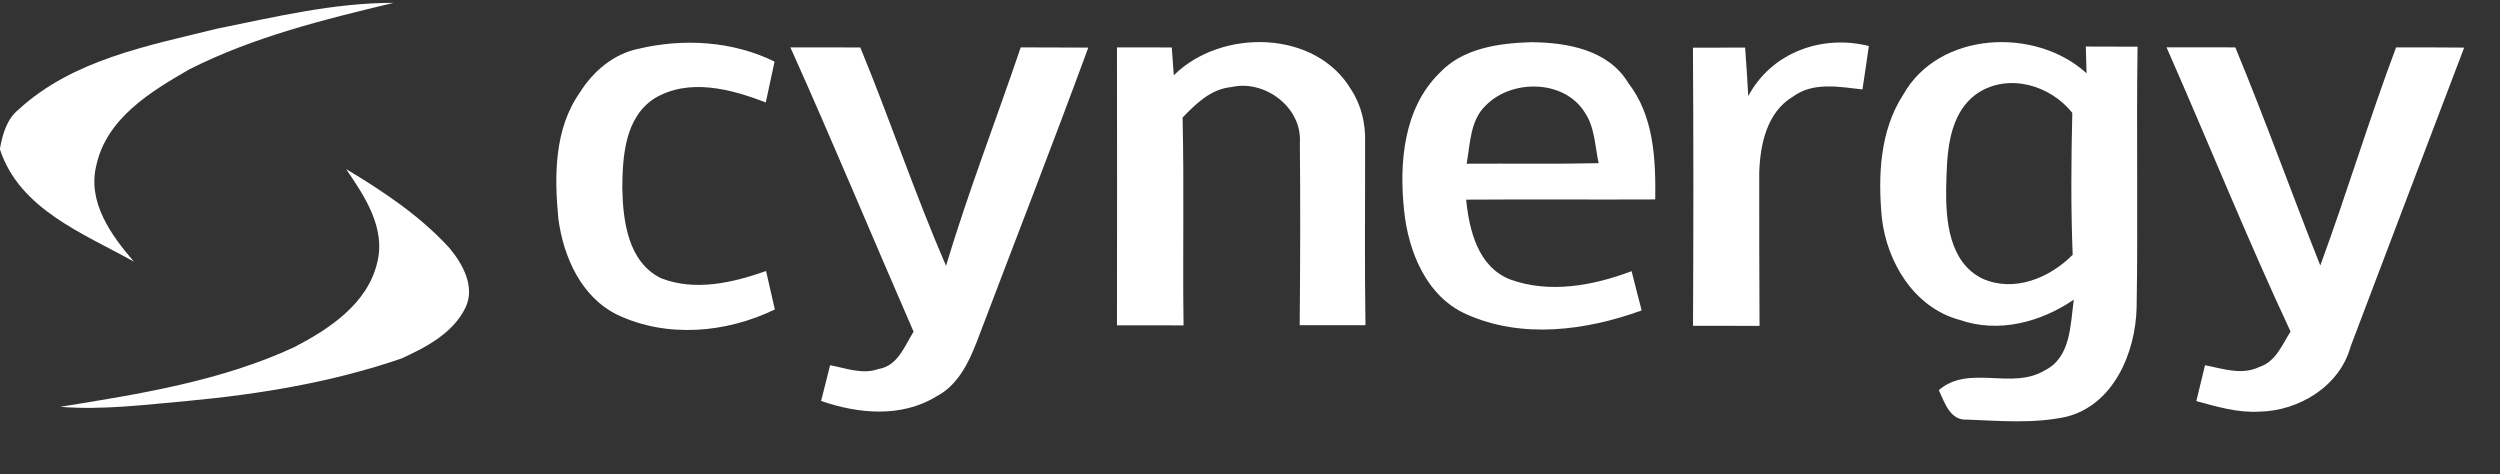
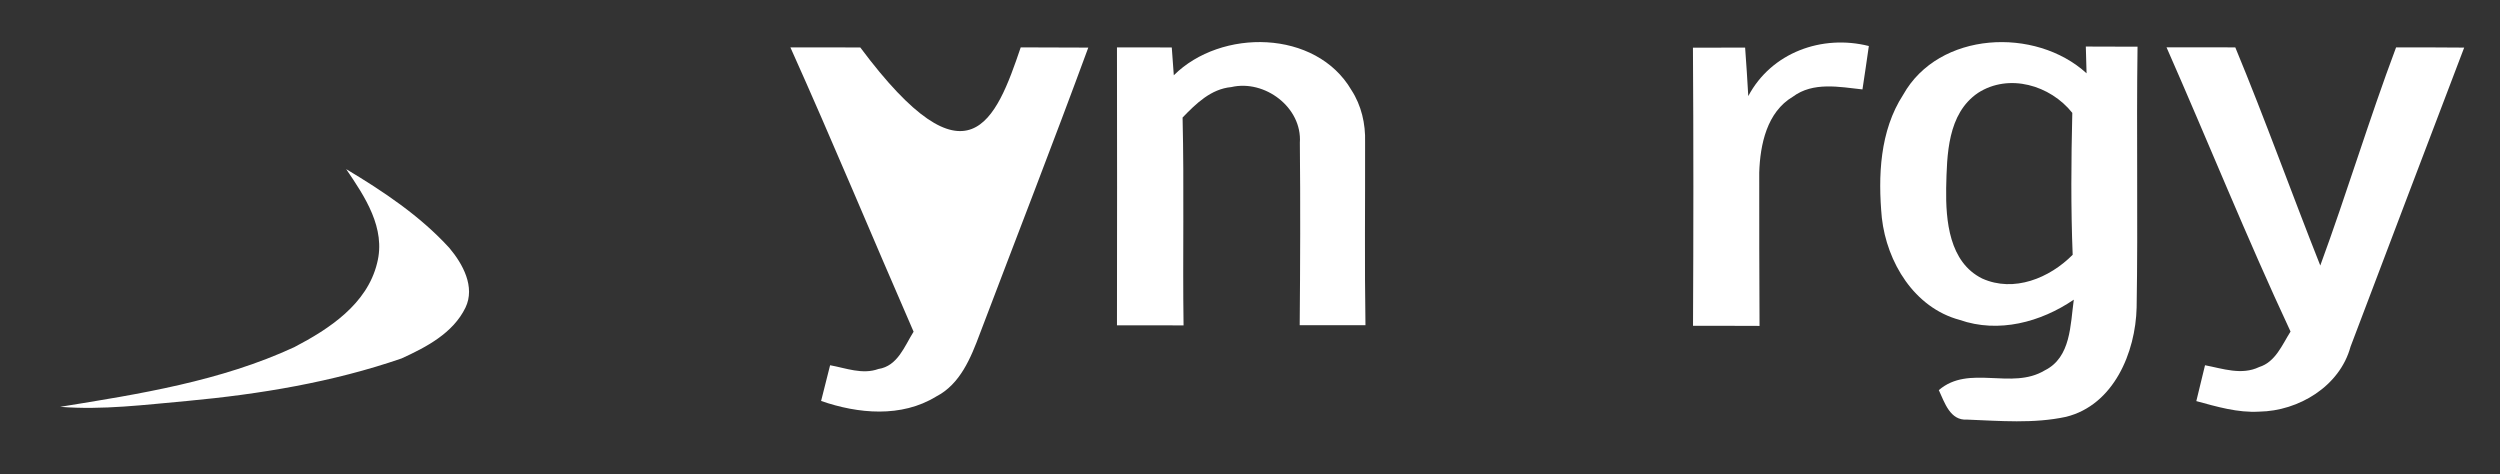
<svg xmlns="http://www.w3.org/2000/svg" width="1234" height="234" viewBox="0 0 1234 234" fill="none">
  <rect x="0" y="0" width="1234" height="234" fill="#333333" stroke="none" />
  <g clip-path="url(#clip0_7_3)">
-     <path d="M107.206 14.142C135.962 8.314 164.756 1.373 194.29 1.41C159.938 9.613 125.068 18.225 93.384 34.259C74.299 45.283 52.584 58.386 47.544 81.658C43.06 99.846 54.919 116.141 66.073 129.132C41.245 115.287 9.635 103.298 0 73.79V73.196C1.297 66.143 3.372 58.72 9.227 54.006C36.02 29.434 73.076 22.567 107.206 14.142Z" fill="white" />
    <path d="M170.87 83.477C189.213 94.464 207.297 106.49 221.824 122.414C228.42 130.245 234.682 141.603 229.754 151.848C223.639 164.468 210.373 171.372 198.181 176.939C164.126 188.668 128.292 194.57 92.457 197.911C71.594 199.767 50.657 202.476 29.683 200.806C68.852 194.496 108.948 188.149 145.227 171.372C162.532 162.352 181.209 150.103 186.138 129.874C190.584 112.652 180.06 96.988 170.87 83.477Z" fill="white" />
-     <path d="M286.229 45.655C292.751 35.224 302.83 26.613 315.096 24.089C337.367 18.819 361.603 20.229 382.318 30.399C380.835 37.117 379.39 43.836 377.982 50.591C360.787 43.873 339.887 38.38 322.952 48.624C308.426 58.089 307.277 77.204 307.166 92.868C307.499 109.051 309.945 129.317 326.287 137.335C343.148 143.905 361.751 139.562 378.13 133.771C379.538 140.119 380.983 146.429 382.466 152.739C358.49 164.393 329.252 166.955 304.794 155.411C286.896 146.725 278.039 126.682 275.593 107.863C273.592 86.855 273.555 63.619 286.229 45.655Z" fill="white" />
-     <path d="M390.136 23.384C401.624 23.384 413.149 23.384 424.637 23.421C439.348 59.128 451.614 95.763 466.956 131.21C477.888 94.798 491.636 59.351 503.828 23.384C514.945 23.384 526.062 23.421 537.179 23.495C519.799 70.783 501.493 117.699 483.631 164.801C479.222 176.605 473.96 189.633 462.101 195.72C444.944 206.262 423.525 204.257 405.293 197.91C406.775 192.009 408.257 186.144 409.74 180.279C417.522 181.69 425.674 184.993 433.567 182.135C443.128 180.688 446.463 170.852 450.947 163.725C430.566 116.994 411.037 69.892 390.136 23.384Z" fill="white" />
+     <path d="M390.136 23.384C401.624 23.384 413.149 23.384 424.637 23.421C477.888 94.798 491.636 59.351 503.828 23.384C514.945 23.384 526.062 23.421 537.179 23.495C519.799 70.783 501.493 117.699 483.631 164.801C479.222 176.605 473.96 189.633 462.101 195.72C444.944 206.262 423.525 204.257 405.293 197.91C406.775 192.009 408.257 186.144 409.74 180.279C417.522 181.69 425.674 184.993 433.567 182.135C443.128 180.688 446.463 170.852 450.947 163.725C430.566 116.994 411.037 69.892 390.136 23.384Z" fill="white" />
    <path d="M551.335 23.384C560.34 23.421 569.345 23.421 578.387 23.421C578.72 27.987 579.054 32.589 579.387 37.155C602.696 13.993 649.536 14.476 667.064 44.467C671.993 52.039 674.068 61.133 673.809 70.115C673.883 100.254 673.512 130.394 673.994 160.533C663.173 160.57 652.352 160.57 641.532 160.533C641.791 130.505 641.902 100.477 641.606 70.449C642.792 53.004 624.263 39.159 607.773 42.982C597.73 43.91 590.356 51.148 583.723 58.015C584.538 92.2 583.723 126.385 584.205 160.607C573.236 160.57 562.304 160.533 551.335 160.57C551.409 114.842 551.409 69.113 551.335 23.384Z" fill="white" />
-     <path d="M710.532 36.041C722.02 23.718 739.881 21.305 755.853 20.823C773.418 20.971 793.91 24.535 803.73 40.978C816.404 57.309 817.293 78.615 817.034 98.436C785.906 98.584 754.815 98.324 723.687 98.547C725.206 113.654 729.505 131.544 745.18 137.854C764.672 145.055 786.425 141.009 805.361 133.846C806.991 140.341 808.622 146.8 810.327 153.221C782.941 163.169 751.072 167.437 723.761 155.077C704.084 146.391 695.153 124.158 693.078 104.003C690.558 80.508 692.745 53.523 710.532 36.041ZM733.693 51.742C725.614 59.128 725.725 70.82 723.947 80.805C745.662 80.656 767.377 81.028 789.093 80.545C787.24 72.082 787.24 62.729 782.163 55.379C772.047 39.307 746.551 39.011 733.693 51.742Z" fill="white" />
    <path d="M835.636 23.532C844.234 23.495 852.794 23.495 861.391 23.495C861.984 31.476 862.503 39.456 862.948 47.436C874.361 25.908 899.338 16.888 922.461 22.716C921.461 29.88 920.386 37.006 919.311 44.133C907.898 42.908 894.965 40.272 884.959 47.733C872.138 55.305 868.803 71.34 868.358 85.147C868.358 110.387 868.358 135.627 868.506 160.867C857.574 160.83 846.605 160.793 835.674 160.83C835.896 115.064 835.933 69.298 835.636 23.532Z" fill="white" />
    <path d="M939.433 46.731C956.998 15.404 1004.73 13.139 1029.93 36.189C1029.85 32.886 1029.63 26.279 1029.56 22.976C1038.04 22.976 1046.57 23.013 1055.09 23.05C1054.5 65.958 1055.35 108.865 1054.64 151.773C1054.12 173.97 1043.34 199.915 1019.81 205.742C1003.84 209.194 987.163 207.746 970.969 207.115C962.557 207.709 959.852 198.653 956.998 192.565C971.895 179.723 992.944 192.677 1009.25 182.841C1022.29 176.419 1021.89 160.236 1023.63 147.913C1007.28 159.048 986.496 164.616 967.263 157.898C944.881 151.885 931.355 129.503 928.872 107.529C926.945 86.966 927.834 64.584 939.433 46.731ZM976.305 45.877C961.26 56.159 961.001 76.35 960.63 92.794C960.371 108.903 962.112 129.429 978.417 137.483C994.055 144.535 1011.69 137.26 1023.07 125.754C1022.14 102.444 1022.33 79.06 1022.89 55.713C1012.03 42.054 991.61 36.004 976.305 45.877Z" fill="white" />
    <path d="M1069.39 23.347C1080.69 23.384 1092 23.421 1103.34 23.384C1118.09 58.98 1131.09 95.243 1145.29 131.062C1158.4 95.392 1169.34 58.98 1182.71 23.384C1193.9 23.384 1205.1 23.384 1216.32 23.495C1197.61 72.713 1178.82 121.894 1160.22 171.149C1154.92 190.673 1134.61 202.884 1115.16 203.181C1104.52 203.812 1094.22 200.731 1084.1 197.985C1085.51 192.083 1086.96 186.181 1088.4 180.28C1097.15 181.95 1106.49 185.328 1115.12 181.171C1123.2 178.684 1126.46 170.184 1130.61 163.651C1109.01 117.403 1089.96 70.041 1069.39 23.347Z" fill="white" />
  </g>
  <defs>
    <clipPath id="clip0_7_3">
      <rect width="1234" height="233.84" fill="white" />
    </clipPath>
  </defs>
</svg>